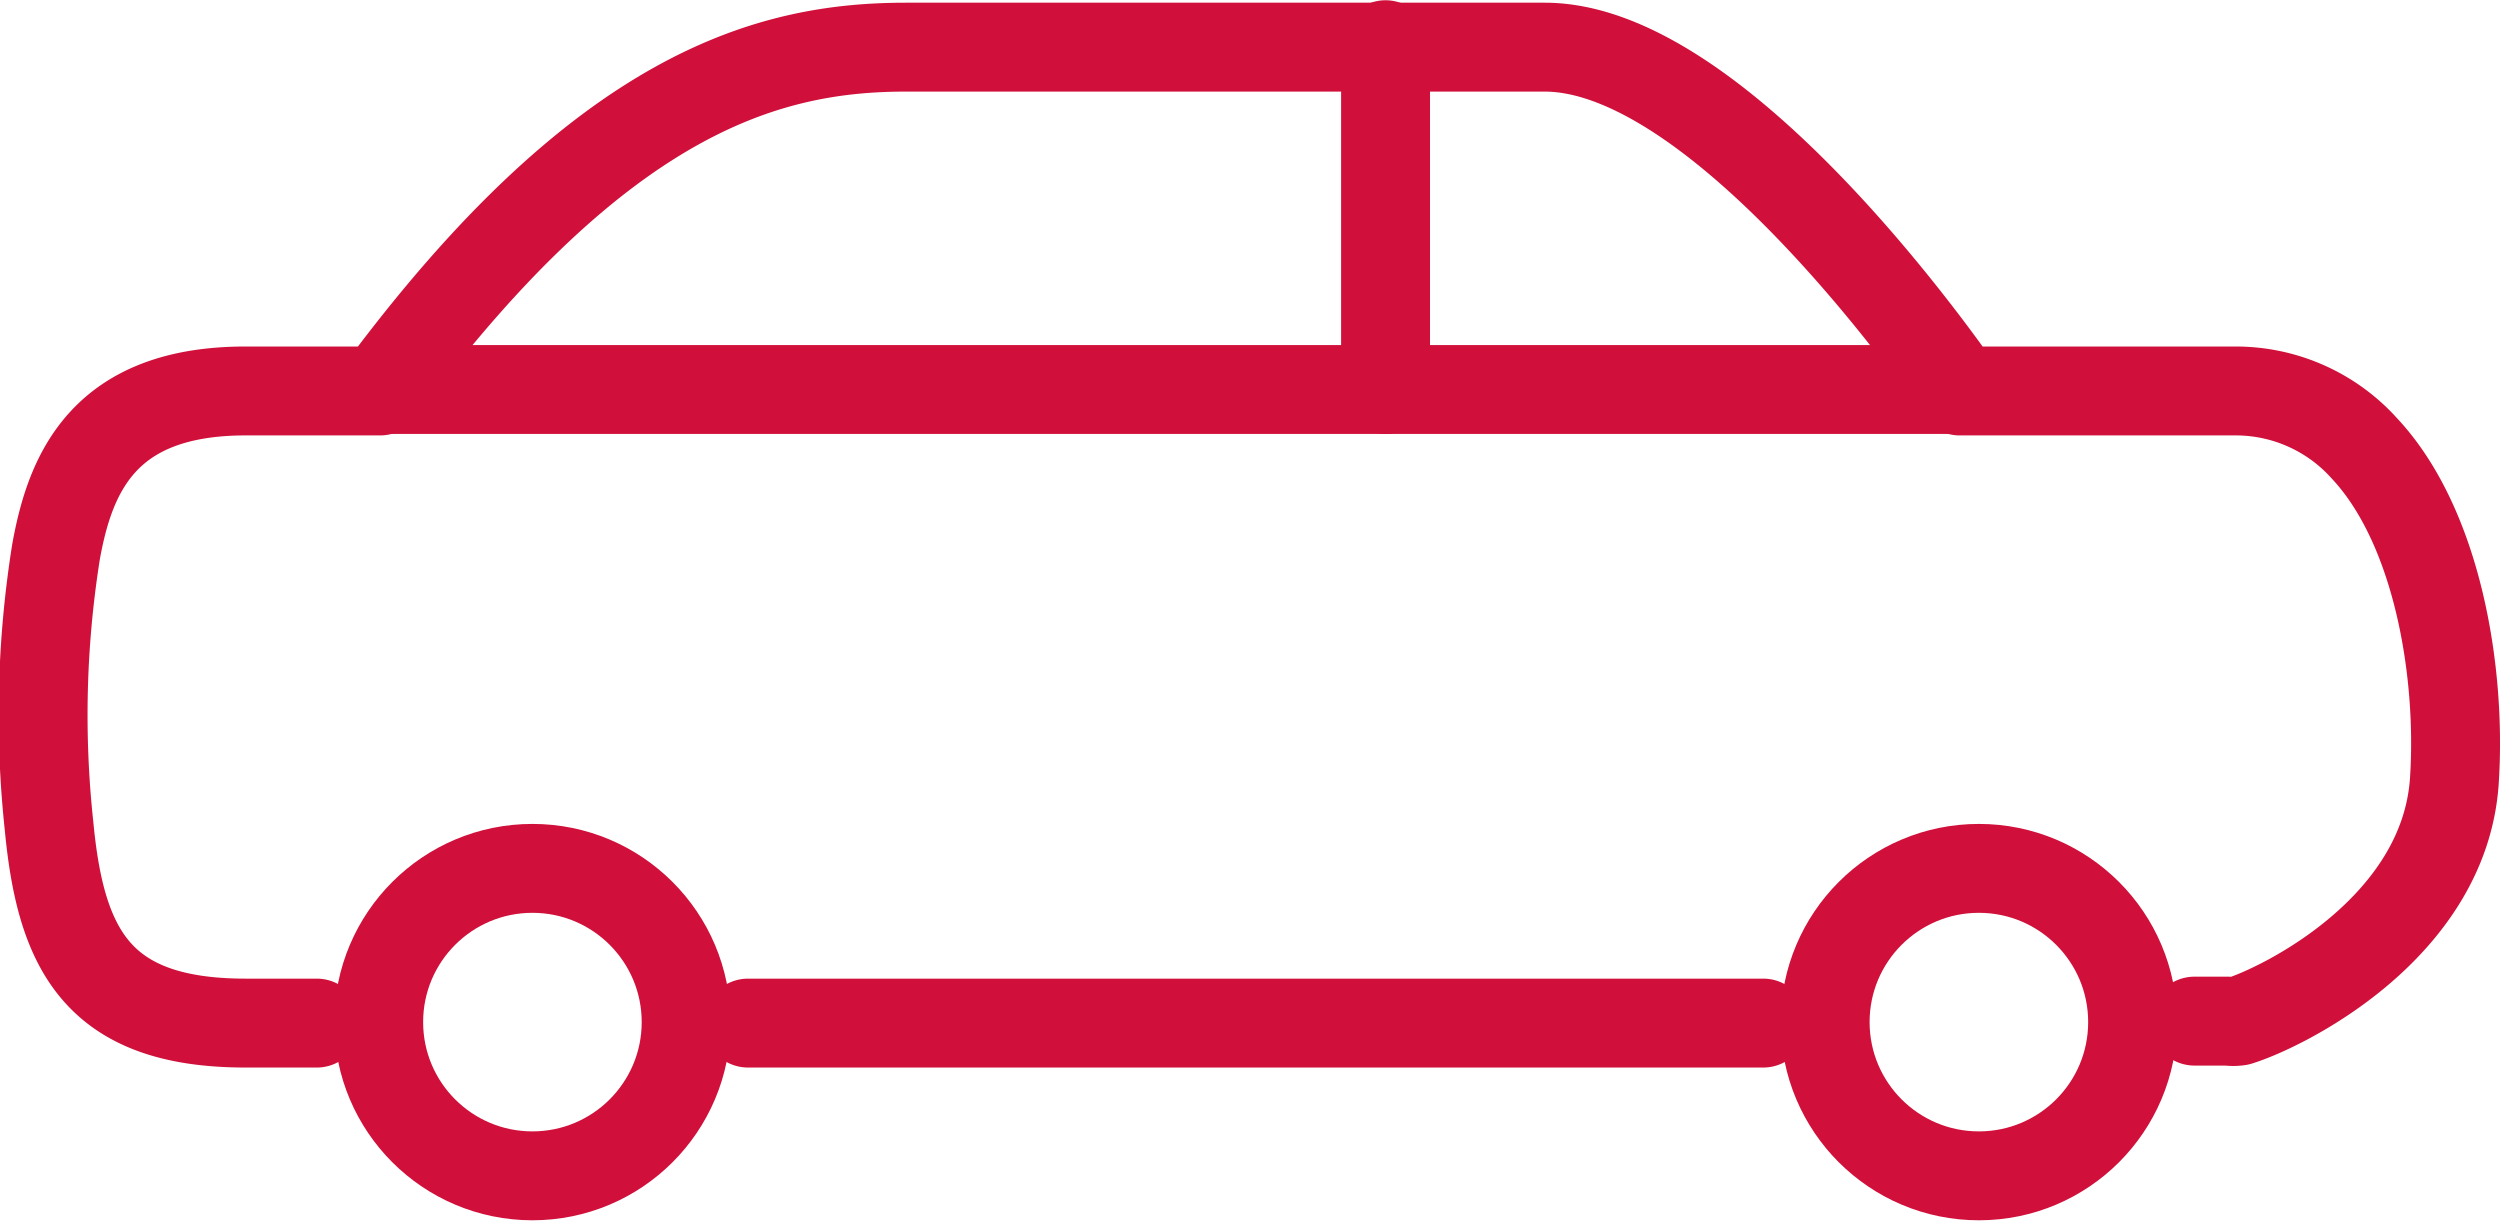
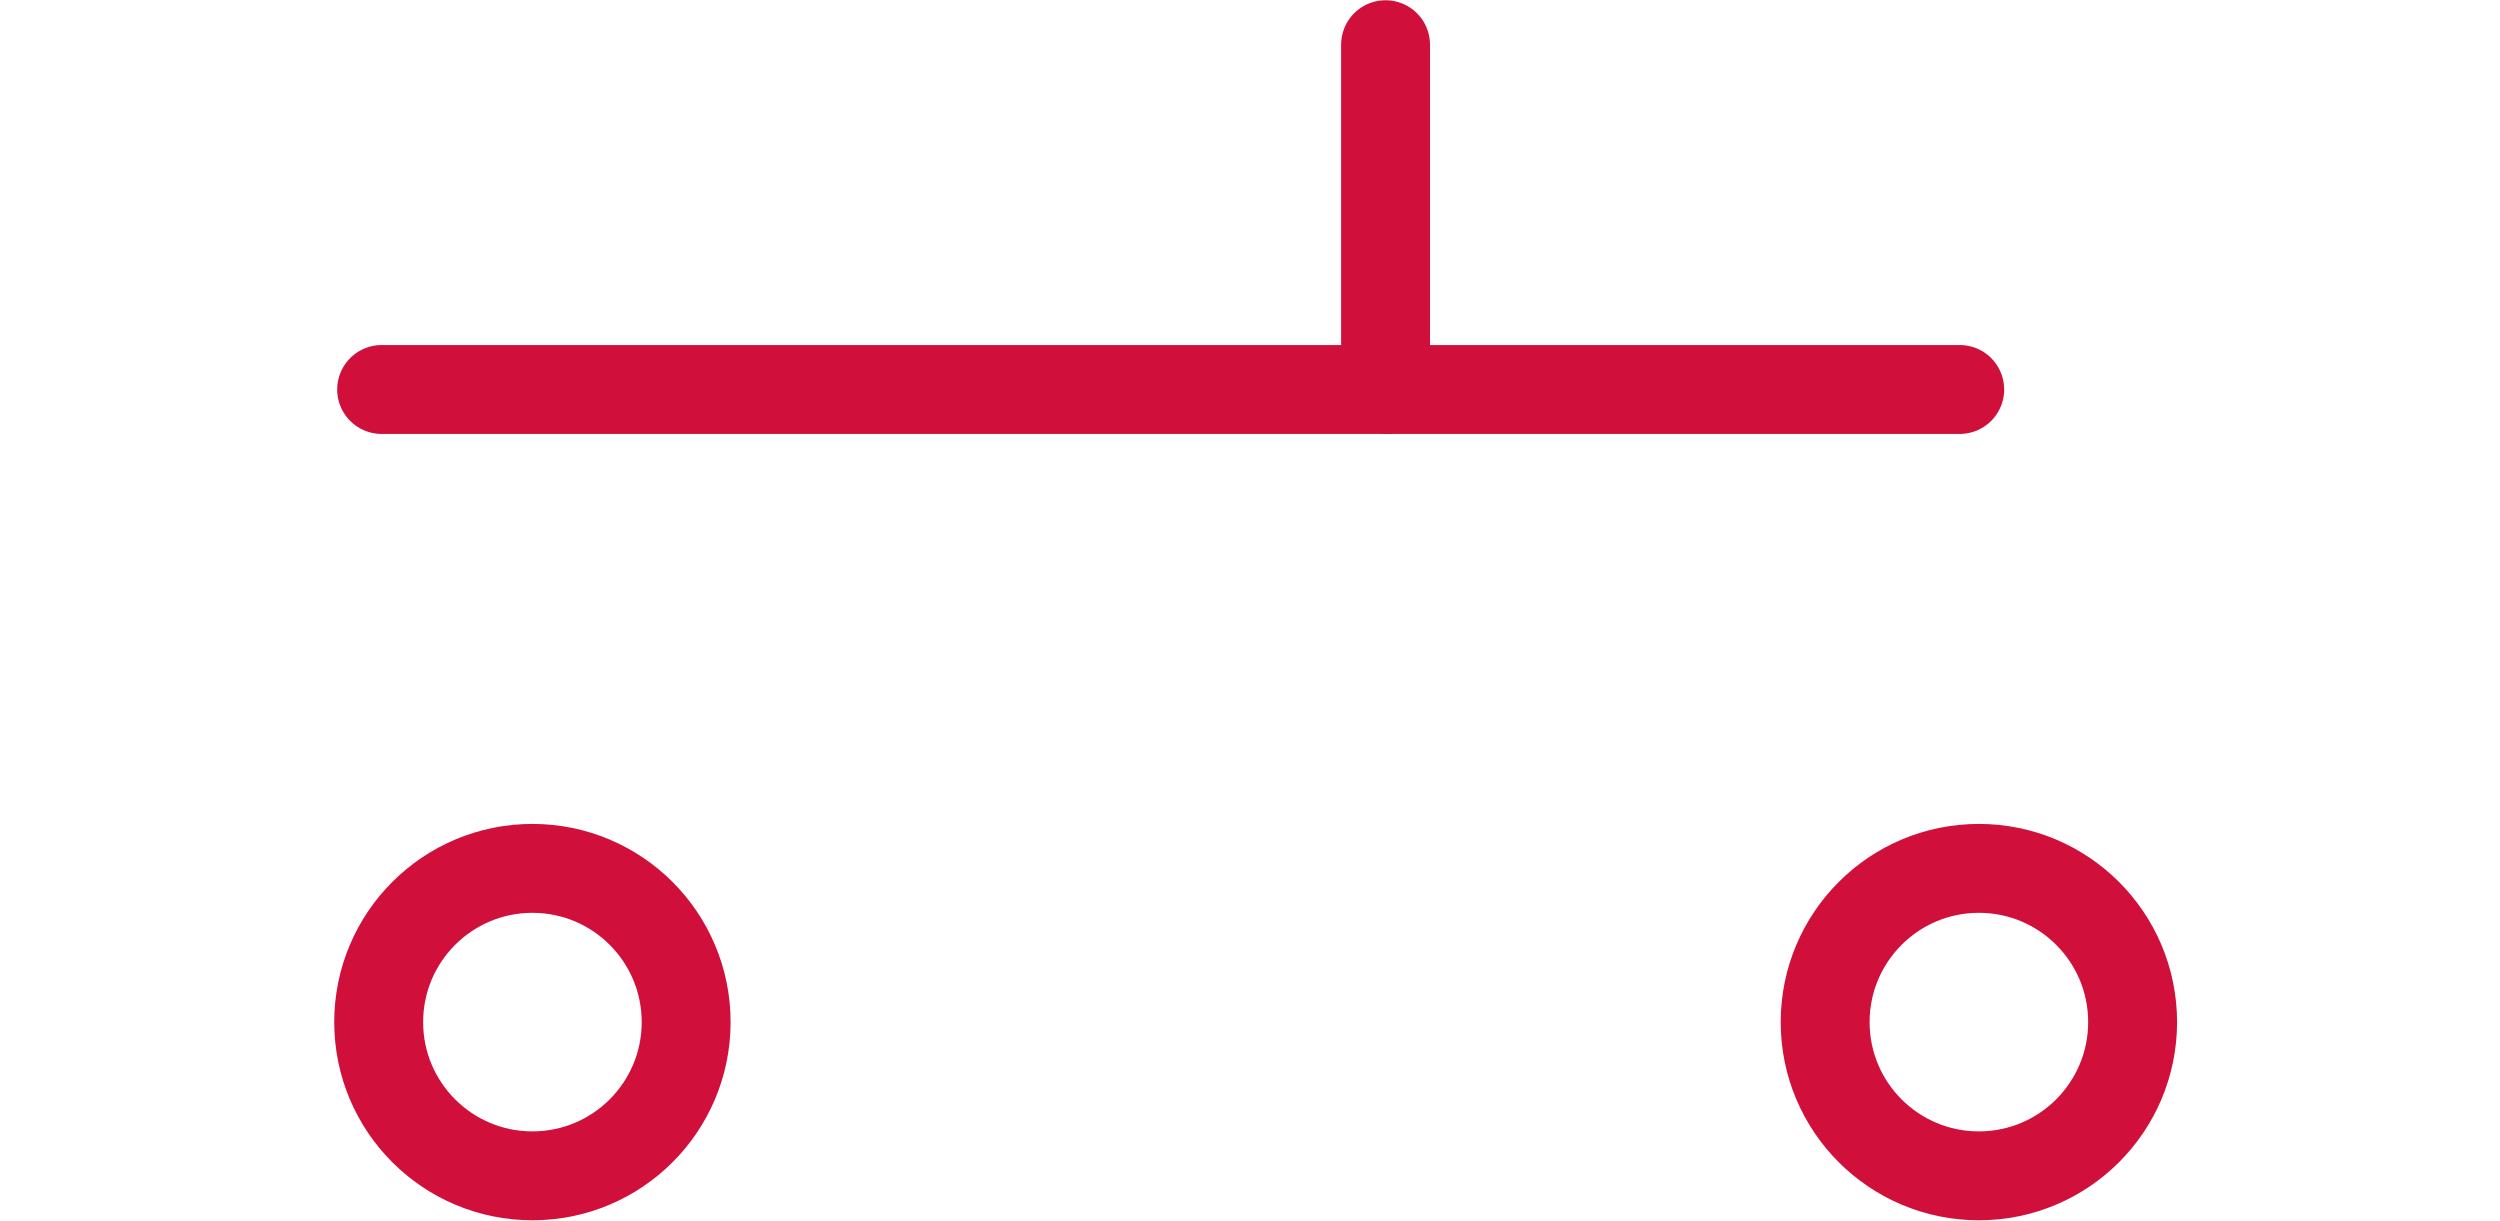
<svg xmlns="http://www.w3.org/2000/svg" viewBox="0 0 50.9 24.85">
  <defs>
    <style>.cls-1{fill:none;stroke:#D0103A;stroke-linecap:round;stroke-linejoin:round;stroke-width:1.81px;}</style>
  </defs>
  <title>Asset 4</title>
  <g id="Layer_2" data-name="Layer 2">
    <g id="Calque_1" data-name="Calque 1">
-       <path class="cls-1" d="M44.68,20.79h.68a.72.72,0,0,0,.22,0c.88-.27,4.18-1.88,4.39-4.88.15-2.24-.35-5.2-1.83-6.78a3.52,3.52,0,0,0-2.62-1.17H39.9c-1.08-1.54-5.17-7-8.45-7h-13c-2.74,0-6.15.85-10.71,7H5c-2.88,0-3.57,1.66-3.86,3.28A21.14,21.14,0,0,0,1,16.83c.24,2.52,1,4,4,4H6.45m8.78,0H35.9" />
      <circle class="cls-1" cx="10.84" cy="20.81" r="3.13" />
      <line class="cls-1" x1="39.9" y1="7.93" x2="7.77" y2="7.93" />
      <line class="cls-1" x1="28.21" y1="0.91" x2="28.21" y2="7.93" />
      <circle class="cls-1" cx="40.29" cy="20.81" r="3.13" />
    </g>
  </g>
</svg>